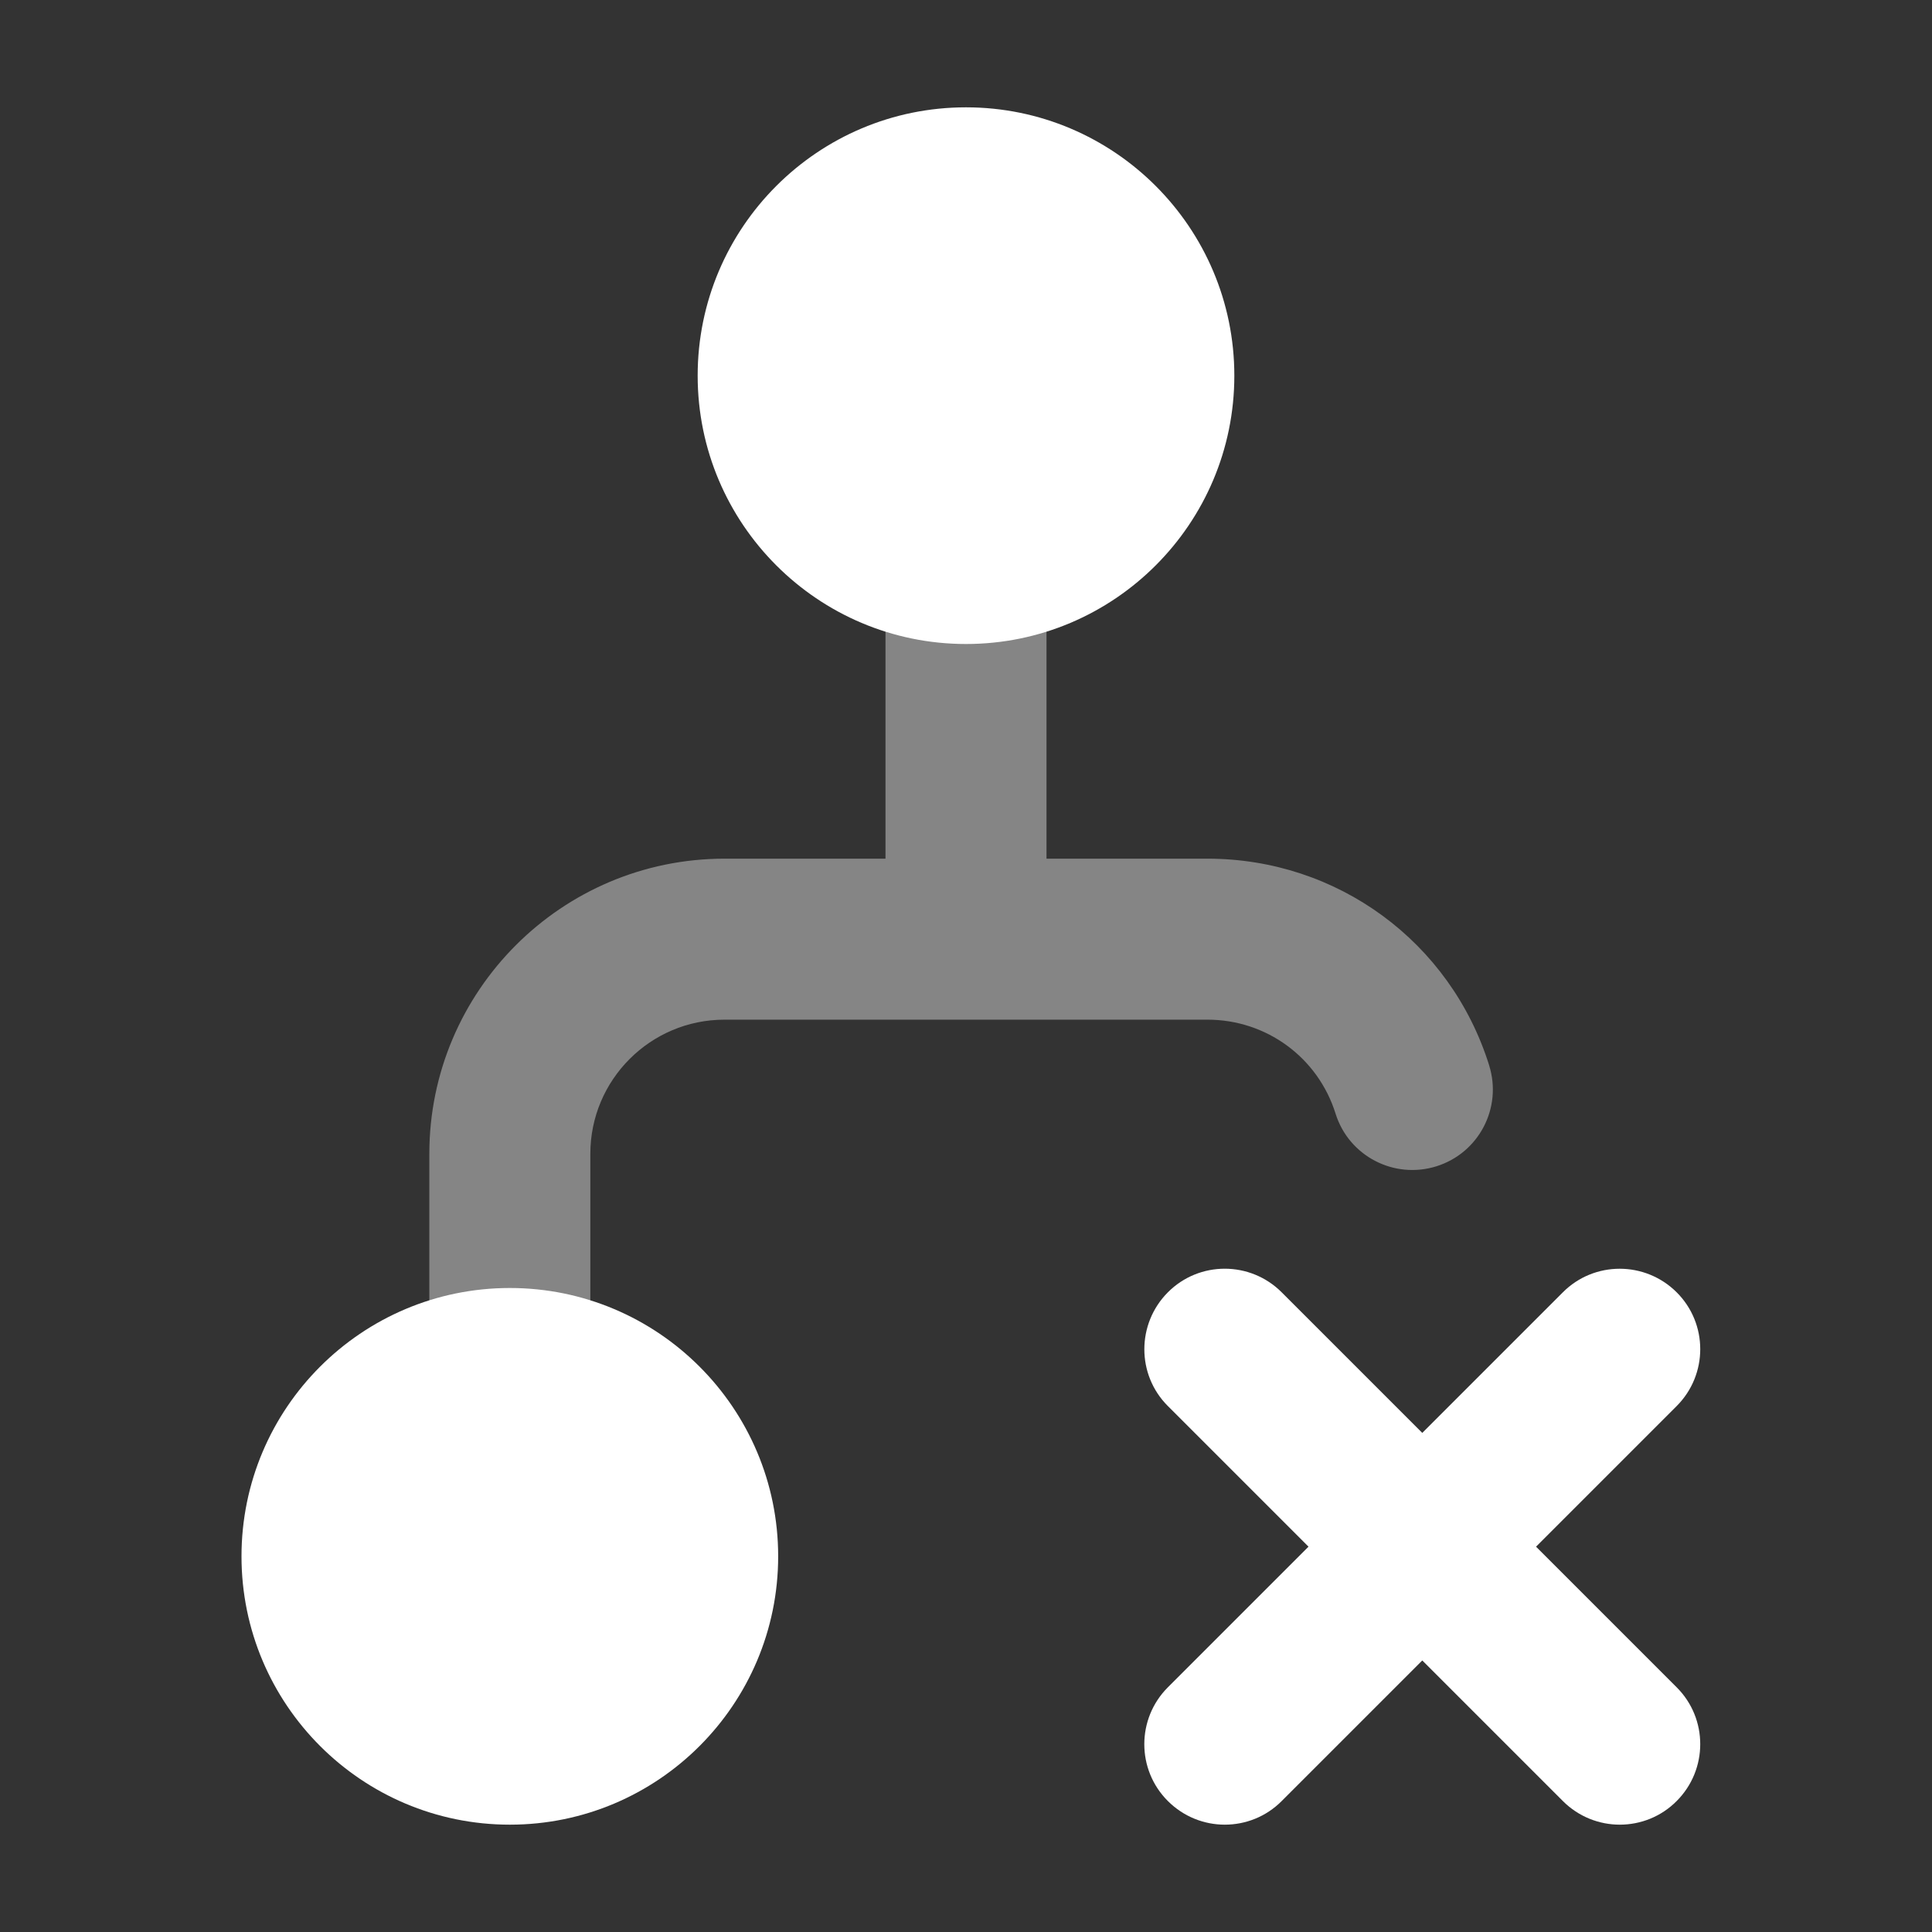
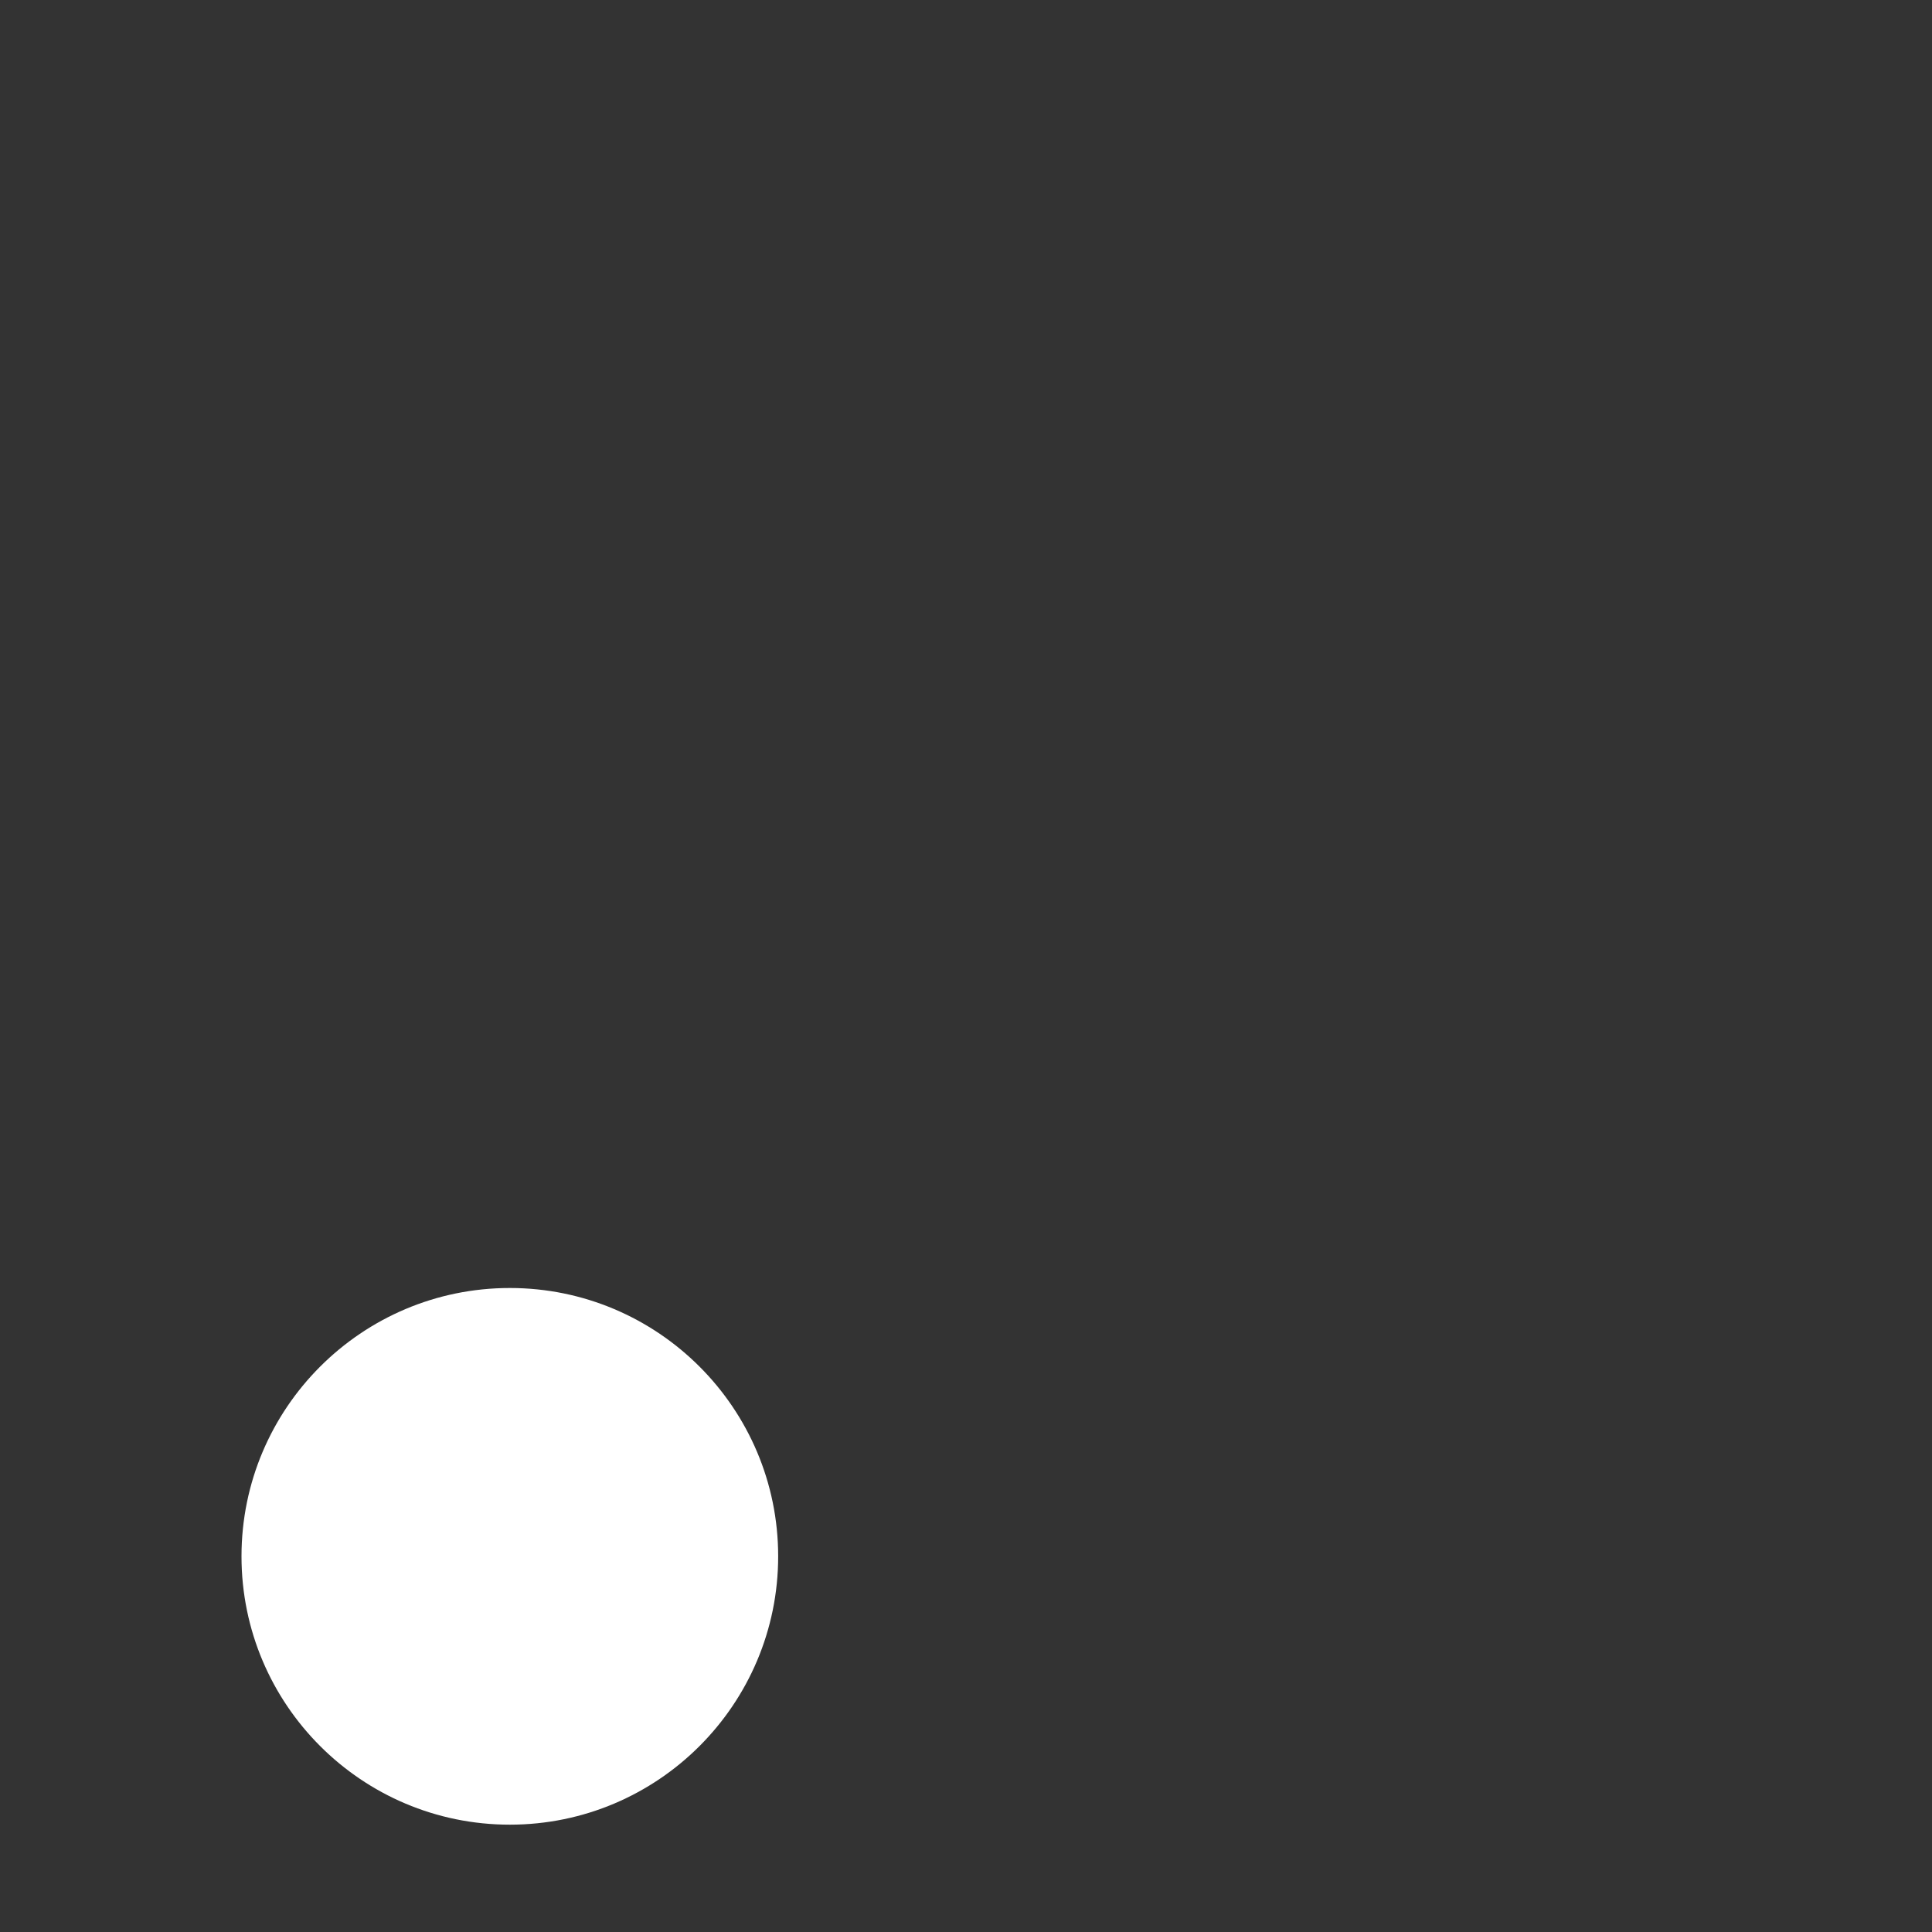
<svg xmlns="http://www.w3.org/2000/svg" width="18" height="18" viewBox="0 0 18 18">
  <rect x="0" y="0" width="18" height="18" fill="#333333" stroke="none" />
  <g class="nc-icon-wrapper" fill="#ffffff">
-     <path d="m13.874,9.925c-.361-1.152-1.416-1.925-2.624-1.925h-1.5v-3c0-.414-.336-.75-.75-.75s-.75.336-.75.75v3h-1.5c-1.517,0-2.75,1.233-2.75,2.75v2c0,.414.336.75.75.75s.75-.336.75-.75v-2c0-.69.56-1.25,1.25-1.25h4.5c.549,0,1.029.352,1.193.875.123.395.544.615.94.491.396-.124.615-.545.491-.94Z" opacity=".4" stroke-width="0" data-color="color-2" />
-     <path d="m14.311,14.41l1.31-1.31c.293-.293.293-.768,0-1.06s-.768-.293-1.06,0l-1.31,1.31-1.31-1.31c-.293-.293-.768-.293-1.06,0s-.293.768,0,1.06l1.31,1.31-1.31,1.31c-.293.293-.293.768,0,1.06.146.146.338.22.53.22s.384-.073.53-.22l1.31-1.31,1.31,1.31c.146.146.338.22.53.22s.384-.073.53-.22c.293-.293.293-.768,0-1.06l-1.31-1.31Z" stroke-width="0" />
-     <path d="m6.5,3.5c0-1.38,1.12-2.5,2.5-2.5s2.5,1.12,2.5,2.5-1.12,2.5-2.5,2.5-2.5-1.12-2.5-2.5Z" fill-rule="evenodd" stroke-width="0" />
    <path d="m2.25,14.5c0-1.38,1.12-2.5,2.5-2.5s2.5,1.12,2.5,2.5-1.12,2.5-2.5,2.5-2.5-1.12-2.5-2.5Z" fill-rule="evenodd" stroke-width="0" />
  </g>
</svg>